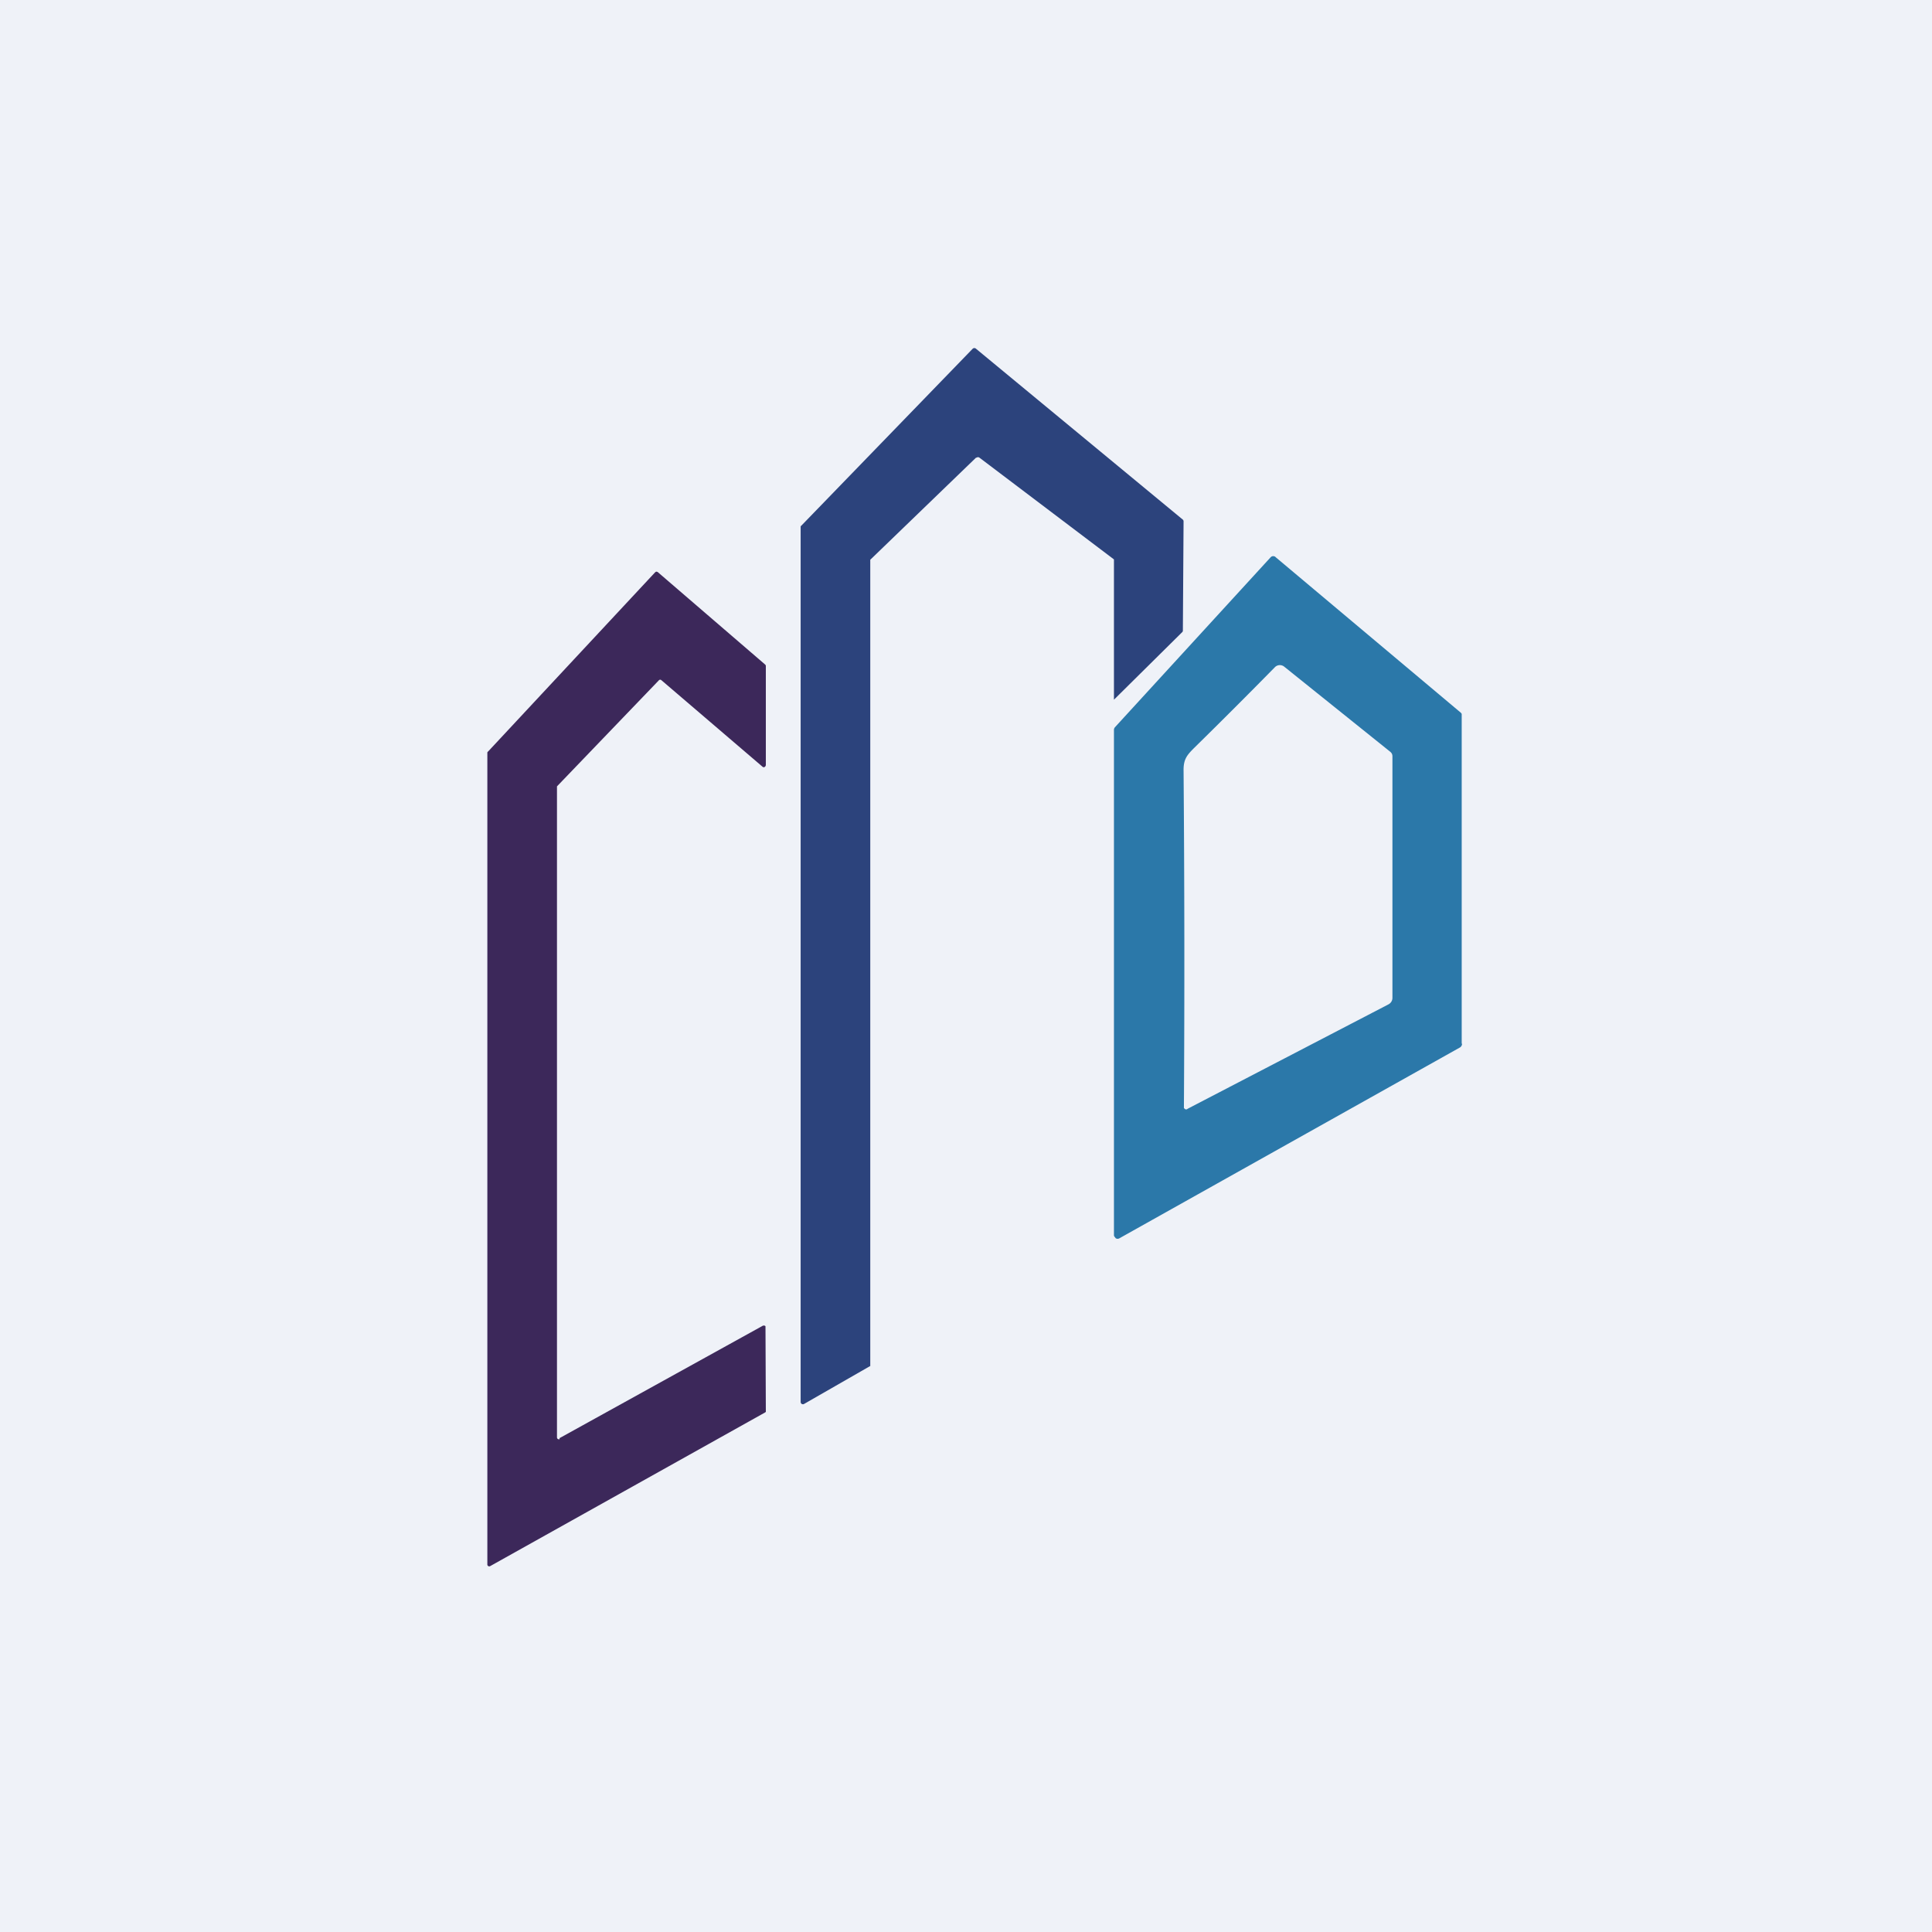
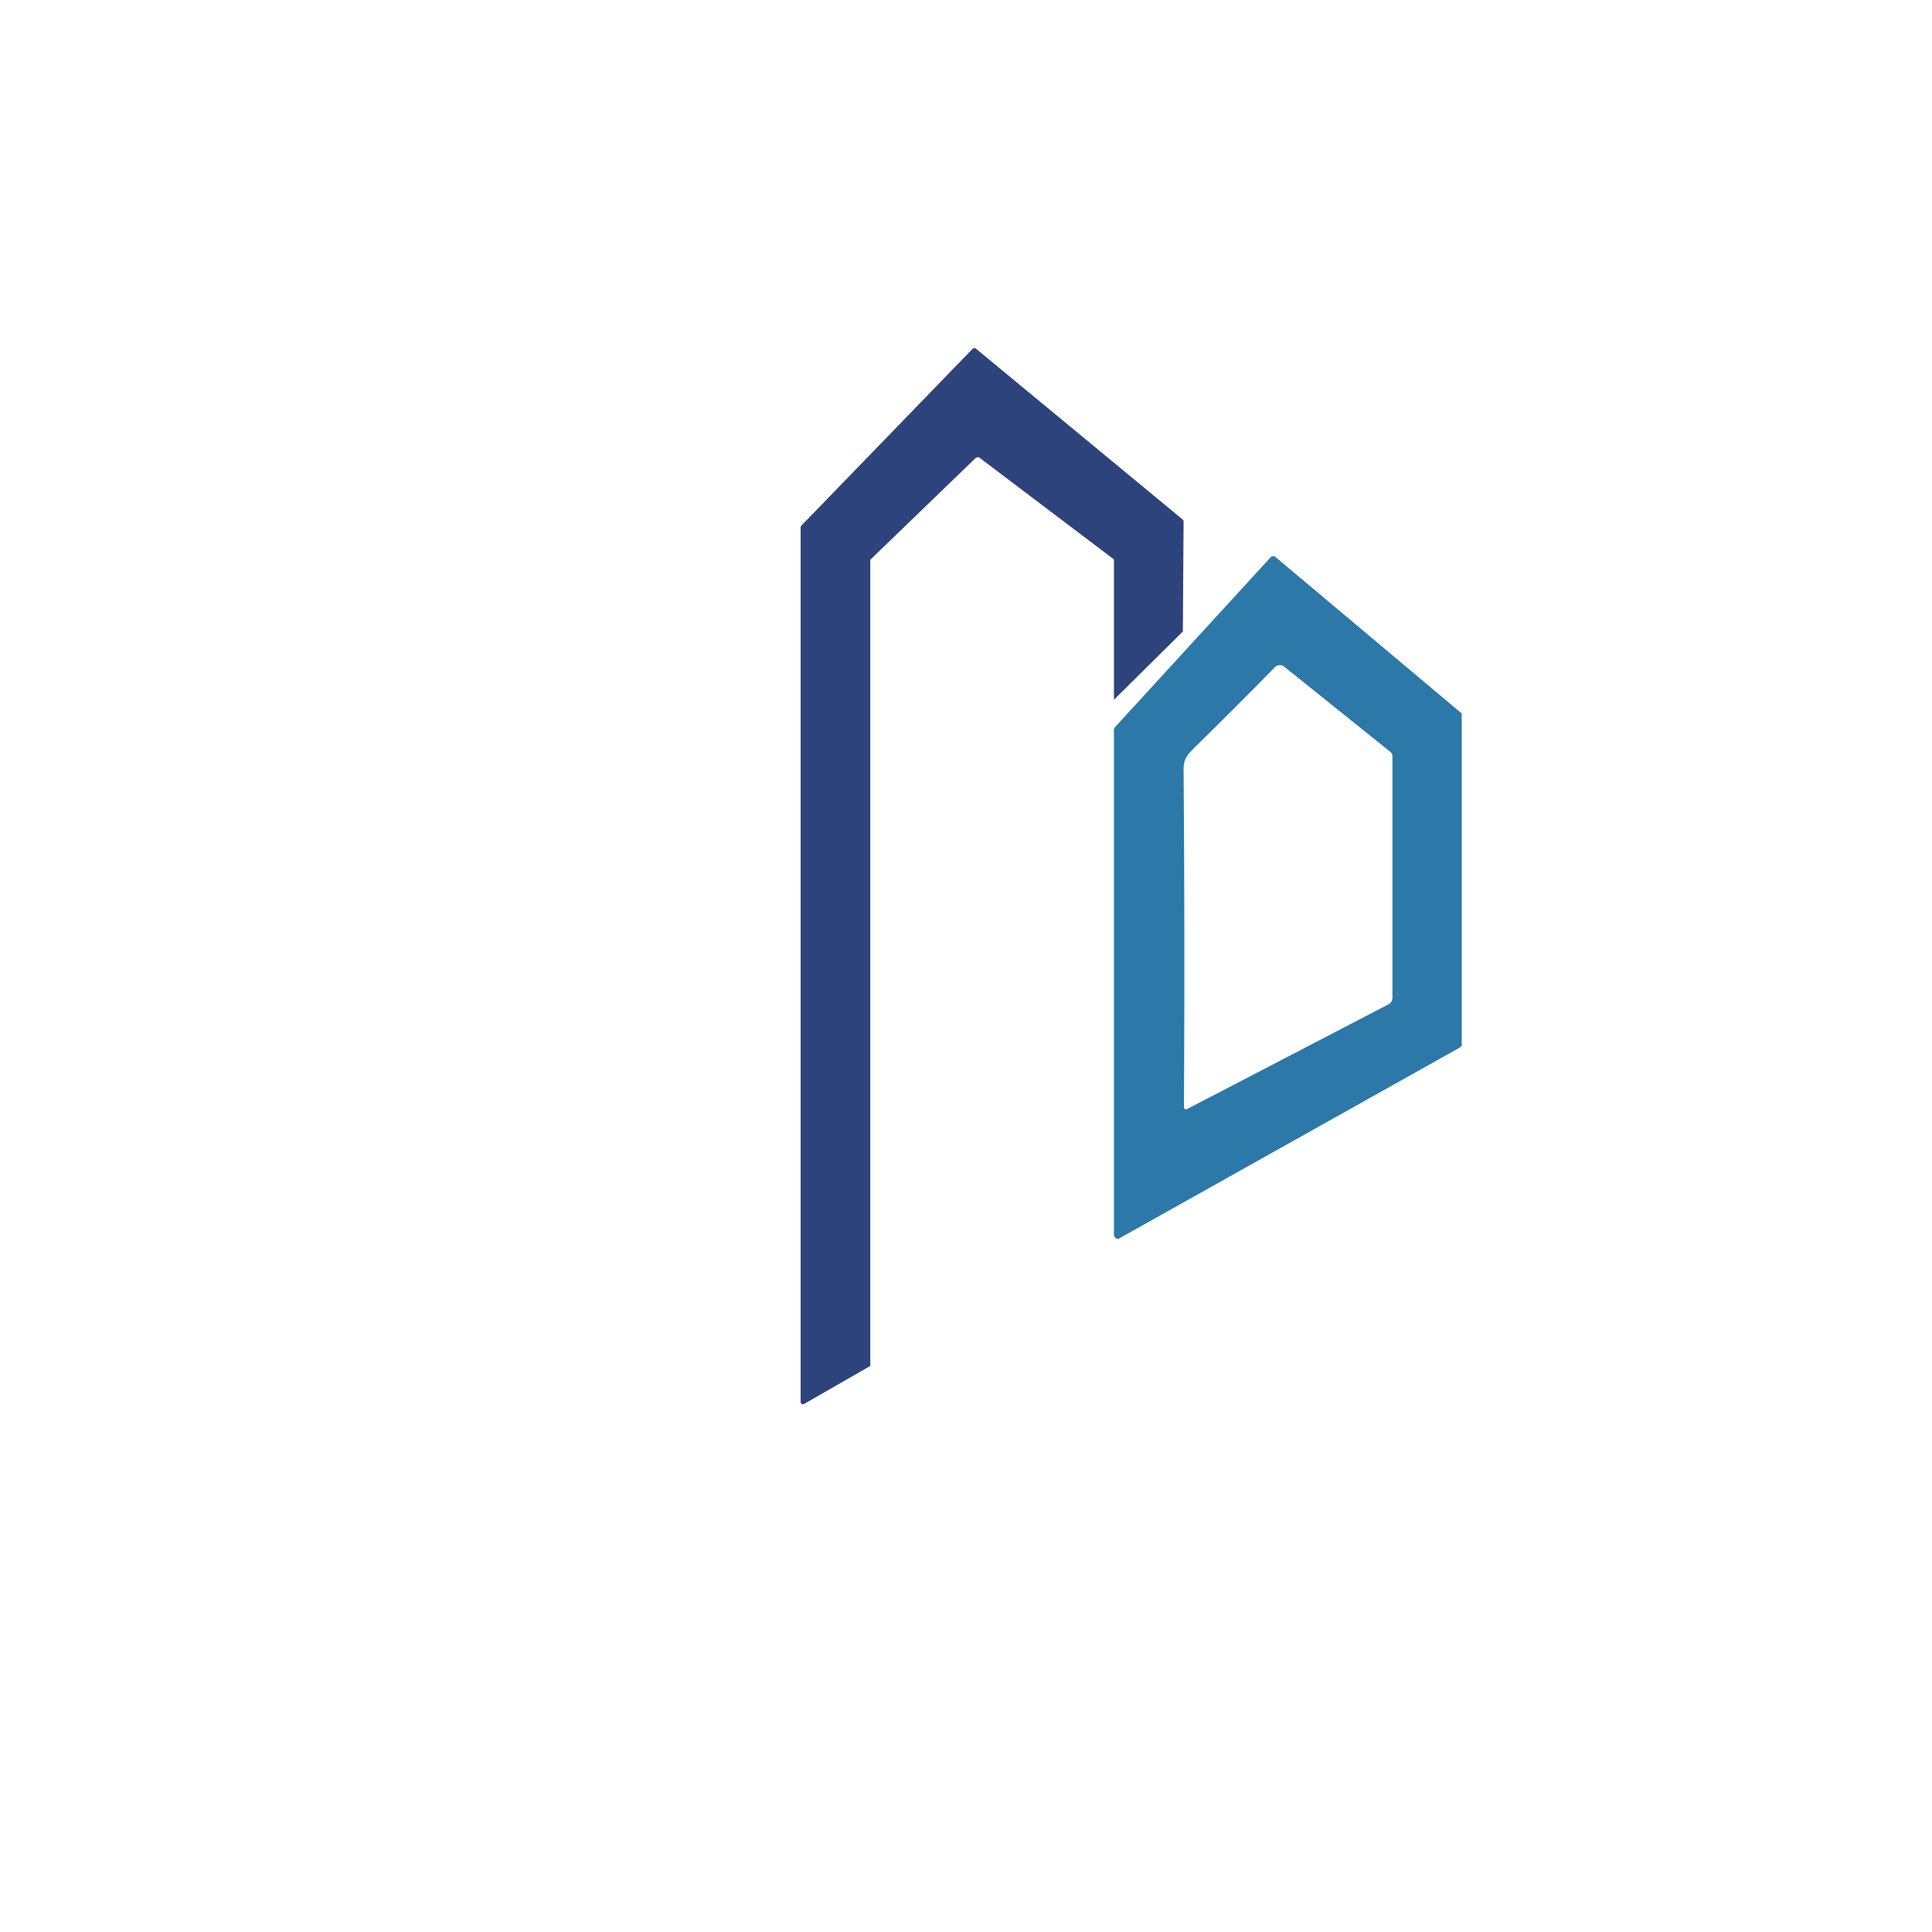
<svg xmlns="http://www.w3.org/2000/svg" viewBox="0 0 55.5 55.5">
-   <path d="M 0,0 H 55.5 V 55.5 H 0 Z" fill="rgb(239, 242, 248)" />
  <path d="M 28.04,13.145 L 25,16.08 C 24.99,16.09 25,16.06 25,16.08 V 39.24 C 25,39.25 25,39.24 25,39.24 C 25,39.25 25.01,39.24 25,39.24 L 23.1,40.33 A 0.07,0.07 0 0,1 23.03,40.33 A 0.07,0.07 0 0,1 23,40.27 V 15.14 C 23,15.13 23,15.11 23.02,15.1 L 27.94,10.02 A 0.07,0.07 0 0,1 28.04,10.02 L 33.97,14.92 A 0.07,0.07 0 0,1 34,14.98 L 33.98,18.11 C 33.98,18.13 33.98,18.14 33.96,18.16 L 32,20.1 S 32.01,20.1 32,20.1 S 32.01,20.1 32,20.1 C 31.99,20.09 32,20.1 32,20.1 C 32,20.08 32,20.1 32,20.1 V 16.07 C 32,16.06 32,16.07 32,16.07 L 28.14,13.15 A 0.07,0.07 0 0,0 28.05,13.15 Z" fill="rgb(44, 67, 124)" />
-   <path d="M 16.07,41.315 L 21.92,38.08 H 21.94 A 0.05,0.05 0 0,1 21.99,38.1 V 38.13 L 22,40.53 V 40.56 L 21.97,40.58 L 14.08,44.99 A 0.05,0.05 0 0,1 14.03,44.99 A 0.05,0.05 0 0,1 14,44.95 V 21.63 C 14,21.62 14,21.6 14.02,21.59 L 18.82,16.44 L 18.85,16.42 L 18.89,16.43 L 21.98,19.09 A 0.06,0.06 0 0,1 22,19.14 V 21.98 L 21.99,22.01 L 21.97,22.03 A 0.05,0.05 0 0,1 21.91,22.03 L 19,19.54 A 0.05,0.05 0 0,0 18.93,19.54 L 16,22.59 C 15.99,22.6 16,22.58 16,22.59 V 41.29 C 16,41.33 16.04,41.36 16.08,41.34 Z" fill="rgb(60, 40, 90)" />
  <path d="M 41.99,29.975 V 20.56 L 41.99,20.51 A 0.11,0.11 0 0,0 41.96,20.47 L 36.65,16.01 A 0.1,0.1 0 0,0 36.5,16.01 L 32.03,20.89 A 0.12,0.12 0 0,0 32,20.97 V 35.47 C 32,35.49 32,35.51 32.02,35.53 L 32.05,35.57 A 0.1,0.1 0 0,0 32.16,35.57 L 41.94,30.09 A 0.11,0.11 0 0,0 41.98,30.05 A 0.12,0.12 0 0,0 42,29.99 Z M 34.1,31.86 L 39.89,28.85 A 0.21,0.21 0 0,0 40,28.66 V 21.73 C 40,21.67 39.98,21.63 39.93,21.59 L 36.89,19.15 A 0.2,0.2 0 0,0 36.62,19.17 A 179.64,179.64 0 0,1 34.32,21.47 C 34.12,21.67 34,21.79 34,22.11 A 687.75,687.75 0 0,1 34.01,31.83 L 34.04,31.86 A 0.07,0.07 0 0,0 34.11,31.86 Z" fill="rgb(43, 120, 169)" fill-rule="evenodd" />
</svg>